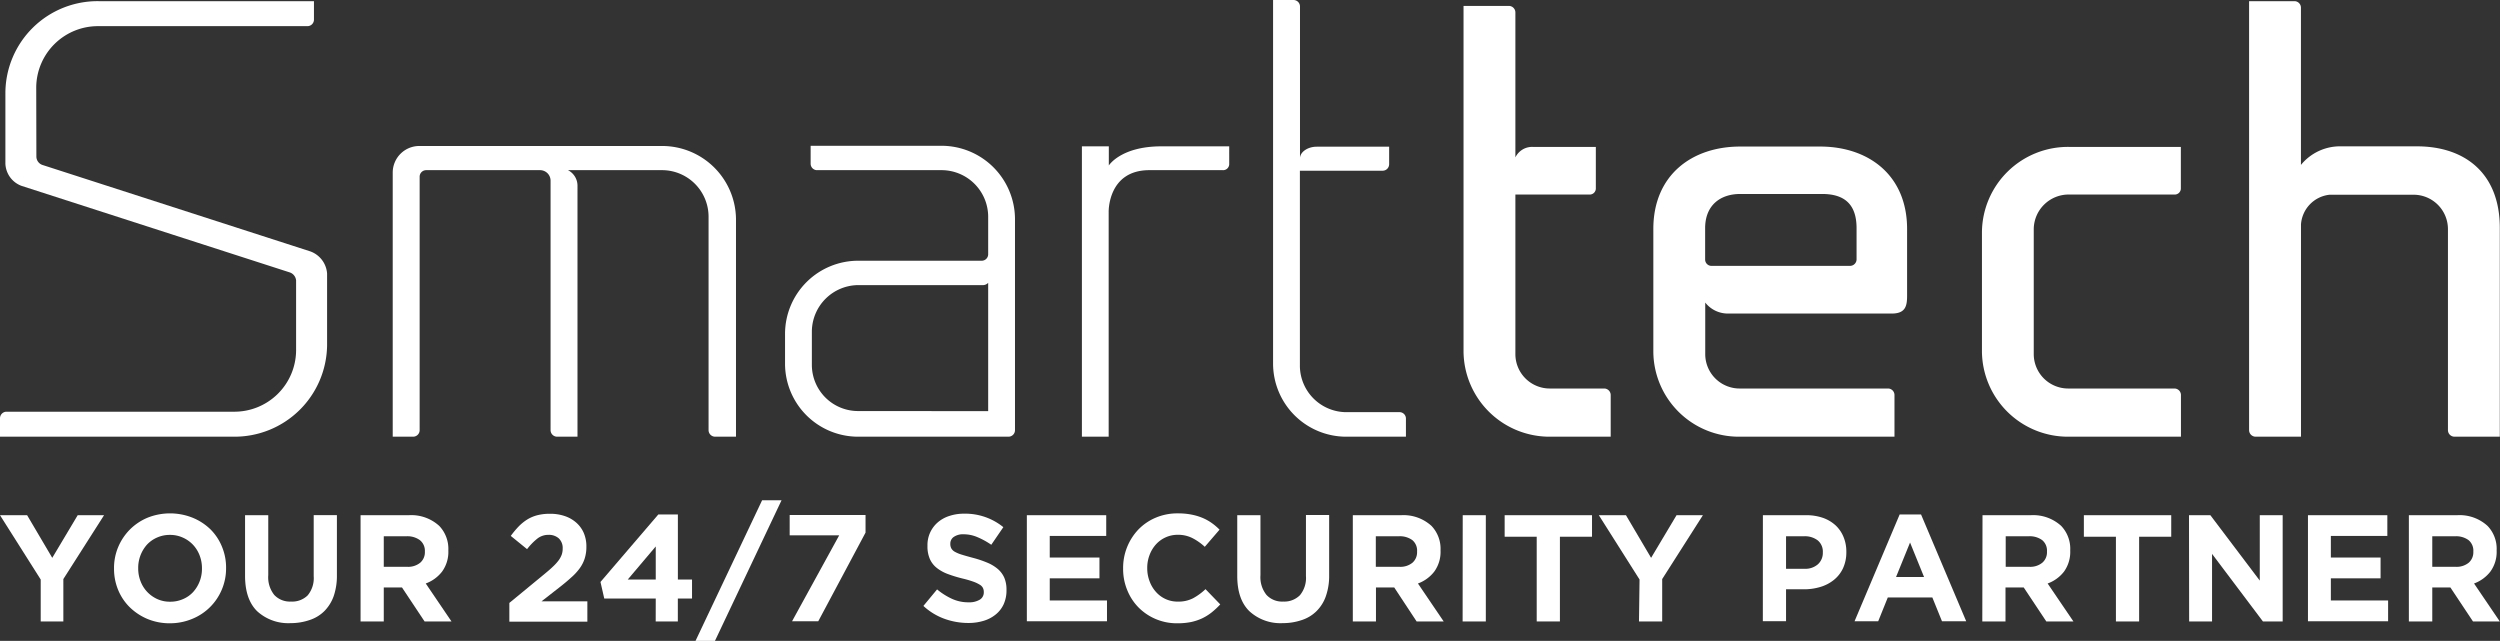
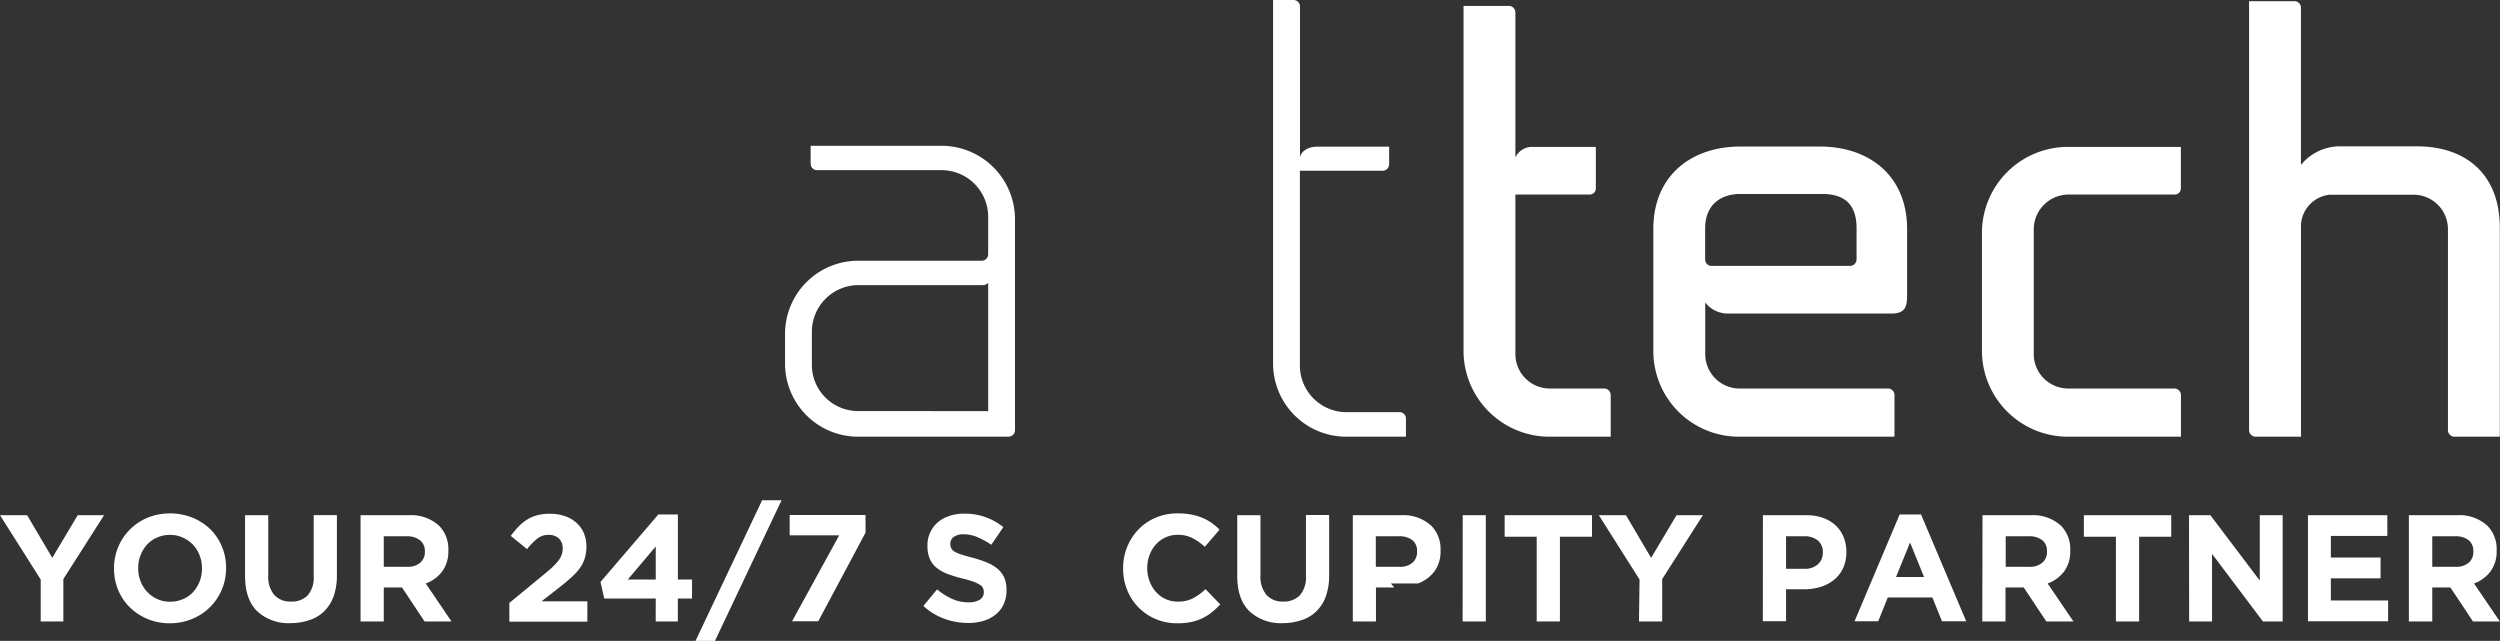
<svg xmlns="http://www.w3.org/2000/svg" width="491.31" height="125.95" viewBox="0 0 491.31 125.95">
  <rect x="0" y="0" width="491.31" height="125.95" fill="#333333" stroke="none" />
  <defs>
    <style>.cls-1{fill:#fff;}</style>
  </defs>
  <g id="Layer_2" data-name="Layer 2">
    <g id="Layer_1-2" data-name="Layer 1">
-       <path class="cls-1" d="M7.15,30.81a1.75,1.75,0,0,0,1.17,1.6L61,49.41a5,5,0,0,1,3.28,4.34V67.9A18.18,18.18,0,0,1,45.9,85.82H0V82.17a1.29,1.29,0,0,1,1.29-1.26H45.9a12.13,12.13,0,0,0,12.29-12V55.12a1.84,1.84,0,0,0-1.29-1.6l-52.69-17a4.85,4.85,0,0,1-3.15-4.34v-14A18.11,18.11,0,0,1,19.44.23H61.7V3.88a1.28,1.28,0,0,1-1.29,1.26h-41a12.13,12.13,0,0,0-12.29,12Z" />
-       <path class="cls-1" d="M144.64,43V85.82h-4.1a1.29,1.29,0,0,1-1.29-1.25v-42a9.15,9.15,0,0,0-9.13-9.13h-18.5a3.44,3.44,0,0,1,1.87,3.19V85.82h-4a1.29,1.29,0,0,1-1.29-1.25V35.49a2.07,2.07,0,0,0-2.11-2.05H83.76a1.29,1.29,0,0,0-1.29,1.25V84.57a1.28,1.28,0,0,1-1.29,1.25h-4v-52a5.23,5.23,0,0,1,5.15-5.13h47.77A14.52,14.52,0,0,1,144.64,43" />
      <path class="cls-1" d="M194.2,80.8V55.58a1.42,1.42,0,0,1-.93.45H168.8a9.18,9.18,0,0,0-9.25,9.13v6.62a9.08,9.08,0,0,0,9.25,9ZM199.47,43V84.57a1.28,1.28,0,0,1-1.28,1.25H168.8a14.36,14.36,0,0,1-14.52-14.27V65.62A14.38,14.38,0,0,1,168.8,51.24h24.12A1.27,1.27,0,0,0,194.2,50V42.57A9.17,9.17,0,0,0,185,33.44H160.48a1.27,1.27,0,0,1-1.17-1.26V28.65H185A14.45,14.45,0,0,1,199.47,43" />
-       <path class="cls-1" d="M217.91,28.76v3.76s2.35-3.76,10.31-3.76h13.35V32.3a1.2,1.2,0,0,1-1.29,1.14h-14.4c-8.2,0-8,8.21-8,8.21V85.82h-5.26V28.76Z" />
      <path class="cls-1" d="M276.3,82.28v3.54H264.71a14.38,14.38,0,0,1-14.52-14.38V0h4a1.28,1.28,0,0,1,1.29,1.26V31c.12-1.25,1.64-2.17,3.28-2.17H273V32.3a1.28,1.28,0,0,1-1.28,1.25H255.46V72a9.16,9.16,0,0,0,9.25,9h10.42a1.26,1.26,0,0,1,1.17,1.25" />
      <path class="cls-1" d="M316.54,77.6v8.22H304.71a16.9,16.9,0,0,1-17.09-16.66v-68h8.9a1.29,1.29,0,0,1,1.29,1.26V30.93a3.64,3.64,0,0,1,3.39-2.06h12.42v8.22a1.2,1.2,0,0,1-1.3,1.14H297.81V69.61a6.76,6.76,0,0,0,6.9,6.74h10.54a1.29,1.29,0,0,1,1.29,1.25" />
      <path class="cls-1" d="M342,38.12c-3.86,0-6.9,2.16-6.9,6.73V51a1.25,1.25,0,0,0,1.17,1.25h27.28A1.29,1.29,0,0,0,364.86,51V44.85c0-4.57-2.23-6.73-6.79-6.73Zm-17.08,31V45c0-10.61,7.6-16.2,17.08-16.2h15.69c9.49,0,17.1,5.59,17.1,16.2V58.09c0,1.94-.24,3.53-3,3.53H339.68a5.65,5.65,0,0,1-4.56-2.16V69.61a6.76,6.76,0,0,0,6.9,6.74h29a1.28,1.28,0,0,1,1.29,1.25v8.22H342a16.82,16.82,0,0,1-17.08-16.66" />
      <path class="cls-1" d="M399.68,45.08V69.61a6.77,6.77,0,0,0,6.91,6.74h20.73a1.29,1.29,0,0,1,1.29,1.25v8.22h-22A16.9,16.9,0,0,1,389.5,69.16V45.54a16.91,16.91,0,0,1,17.09-16.67h22v8.22a1.2,1.2,0,0,1-1.29,1.14H406.59a6.86,6.86,0,0,0-6.91,6.85" />
      <path class="cls-1" d="M442,.23h8.9a1.28,1.28,0,0,1,1.29,1.25V32.41a9.92,9.92,0,0,1,8-3.65H475c9.36,0,16.27,5.25,16.27,16V85.82h-8.9a1.29,1.29,0,0,1-1.29-1.26V45a6.76,6.76,0,0,0-6.91-6.73H457.82a6.3,6.3,0,0,0-5.62,5.82V85.82h-8.9A1.29,1.29,0,0,1,442,84.56Z" />
      <path class="cls-1" d="M8,113.89,0,101.25H5.33l4.94,8.38,5-8.38h5.18l-8,12.55v8.33H8Z" />
      <path class="cls-1" d="M33.39,122.49a11.33,11.33,0,0,1-4.41-.85,11.17,11.17,0,0,1-3.48-2.3,10.27,10.27,0,0,1-2.28-3.4,10.82,10.82,0,0,1-.81-4.19v-.06a10.62,10.62,0,0,1,.82-4.19,10.93,10.93,0,0,1,2.3-3.44A10.82,10.82,0,0,1,29,101.74a11.92,11.92,0,0,1,8.84,0A11,11,0,0,1,41.33,104a10.21,10.21,0,0,1,2.28,3.41,10.65,10.65,0,0,1,.82,4.19v.06a10.66,10.66,0,0,1-.83,4.19,10.62,10.62,0,0,1-5.79,5.76A11.41,11.41,0,0,1,33.39,122.49Zm.06-4.24a6.16,6.16,0,0,0,2.51-.51,5.7,5.7,0,0,0,2-1.4,6.64,6.64,0,0,0,1.27-2.07,6.83,6.83,0,0,0,.46-2.52v-.06a6.94,6.94,0,0,0-.46-2.54,6.35,6.35,0,0,0-1.3-2.09,6.2,6.2,0,0,0-2-1.41,6,6,0,0,0-2.51-.53,6.12,6.12,0,0,0-2.53.51,6,6,0,0,0-2,1.4,6.84,6.84,0,0,0-1.73,4.6v.06a6.89,6.89,0,0,0,.46,2.53,6.26,6.26,0,0,0,3.29,3.51A5.93,5.93,0,0,0,33.45,118.25Z" />
      <path class="cls-1" d="M57.13,122.46a9.05,9.05,0,0,1-6.58-2.33q-2.38-2.32-2.39-6.95V101.25h4.56v11.81a5.54,5.54,0,0,0,1.18,3.86,4.2,4.2,0,0,0,3.28,1.3A4.32,4.32,0,0,0,60.47,117a5.3,5.3,0,0,0,1.18-3.76v-12h4.56V113a12.36,12.36,0,0,1-.63,4.15,8,8,0,0,1-1.82,2.93,7.3,7.3,0,0,1-2.88,1.76A11.35,11.35,0,0,1,57.13,122.46Z" />
      <path class="cls-1" d="M70.86,101.25h9.47a8.13,8.13,0,0,1,6,2.11,6.52,6.52,0,0,1,1.78,4.78v.06a6.59,6.59,0,0,1-1.23,4.13,7.18,7.18,0,0,1-3.21,2.34l5.06,7.46H83.44L79,115.45H75.42v6.68H70.86ZM80,111.39a3.74,3.74,0,0,0,2.59-.81,2.7,2.7,0,0,0,.91-2.14v-.06a2.68,2.68,0,0,0-1-2.24,4.14,4.14,0,0,0-2.63-.75H75.42v6Z" />
      <path class="cls-1" d="M100.1,118.49l6.9-5.68c.65-.54,1.2-1,1.66-1.45a9.22,9.22,0,0,0,1.11-1.22,4.55,4.55,0,0,0,.62-1.13,3.61,3.61,0,0,0,.19-1.21,2.58,2.58,0,0,0-.77-2,2.89,2.89,0,0,0-2-.69,3.52,3.52,0,0,0-2.15.69,12,12,0,0,0-2.08,2.12l-3.2-2.6a17.74,17.74,0,0,1,1.55-1.86,9.4,9.4,0,0,1,1.69-1.37,7.29,7.29,0,0,1,2-.84,9.9,9.9,0,0,1,2.48-.28,8.73,8.73,0,0,1,2.92.46,6.55,6.55,0,0,1,2.25,1.3,5.75,5.75,0,0,1,1.45,2,6.66,6.66,0,0,1,.52,2.65v.06a7.59,7.59,0,0,1-.34,2.34,6.78,6.78,0,0,1-1,1.94,10.92,10.92,0,0,1-1.7,1.82q-1,.92-2.4,2l-3.37,2.63h9v4H100.1Z" />
      <path class="cls-1" d="M128.87,117.62H118.75l-.74-3.25,11.37-13.27h3.84v12.79H136v3.73h-2.79v4.51h-4.35Zm0-3.73v-6.5l-5.5,6.5Z" />
      <path class="cls-1" d="M149.77,98.32h3.82L140.48,126h-3.82Z" />
      <path class="cls-1" d="M164.92,105.21h-9.73v-4H170.1v3.46l-9.29,17.42h-5.15Z" />
      <path class="cls-1" d="M190.26,122.43a13.81,13.81,0,0,1-4.65-.82,12.2,12.2,0,0,1-4.14-2.53l2.69-3.25a13.08,13.08,0,0,0,2.92,1.85,7.66,7.66,0,0,0,3.27.69,4,4,0,0,0,2.2-.52,1.64,1.64,0,0,0,.79-1.45v-.06a1.8,1.8,0,0,0-.17-.79,1.56,1.56,0,0,0-.62-.64,6.63,6.63,0,0,0-1.27-.6,20.34,20.34,0,0,0-2.13-.62,25.54,25.54,0,0,1-2.85-.87,7.91,7.91,0,0,1-2.16-1.18,4.61,4.61,0,0,1-1.38-1.74,6.06,6.06,0,0,1-.49-2.6v-.06a5.86,5.86,0,0,1,2-4.56,6.48,6.48,0,0,1,2.29-1.28,9,9,0,0,1,2.92-.45,11.86,11.86,0,0,1,7.7,2.65l-2.37,3.46a14.9,14.9,0,0,0-2.73-1.5,6.83,6.83,0,0,0-2.66-.56,3.2,3.2,0,0,0-2,.53,1.58,1.58,0,0,0-.66,1.29v.06a1.84,1.84,0,0,0,.19.88,1.76,1.76,0,0,0,.7.68A6.83,6.83,0,0,0,189,109c.58.18,1.32.39,2.21.63a20.81,20.81,0,0,1,2.8.94,7.76,7.76,0,0,1,2.08,1.25,4.88,4.88,0,0,1,1.28,1.72,5.94,5.94,0,0,1,.43,2.35V116a6.51,6.51,0,0,1-.56,2.76,5.59,5.59,0,0,1-1.56,2,6.8,6.8,0,0,1-2.39,1.25A10.21,10.21,0,0,1,190.26,122.43Z" />
-       <path class="cls-1" d="M201.8,101.25h15.6v4.08H206.3v4.24h9.77v4.09H206.3V118h11.25v4.09H201.8Z" />
      <path class="cls-1" d="M231.34,122.49a10.58,10.58,0,0,1-4.23-.84,10.45,10.45,0,0,1-3.37-2.28,10.31,10.31,0,0,1-2.22-3.42,10.9,10.9,0,0,1-.8-4.2v-.06a10.94,10.94,0,0,1,3-7.63,10.32,10.32,0,0,1,3.4-2.32,10.93,10.93,0,0,1,4.38-.85,13.52,13.52,0,0,1,2.65.24,11.15,11.15,0,0,1,2.18.65,9.31,9.31,0,0,1,1.8,1,11.34,11.34,0,0,1,1.54,1.31l-2.9,3.37a10.89,10.89,0,0,0-2.47-1.73,6.23,6.23,0,0,0-2.83-.63,5.69,5.69,0,0,0-2.41.51,5.8,5.8,0,0,0-1.91,1.4,6.5,6.5,0,0,0-1.24,2.08,7,7,0,0,0-.45,2.52v.06a7.09,7.09,0,0,0,.45,2.53,6.42,6.42,0,0,0,1.23,2.09,5.64,5.64,0,0,0,4.33,1.94,6.29,6.29,0,0,0,3-.66,11.5,11.5,0,0,0,2.44-1.79l2.9,3a16,16,0,0,1-1.66,1.55,9.77,9.77,0,0,1-1.88,1.18,10.07,10.07,0,0,1-2.23.74A13.32,13.32,0,0,1,231.34,122.49Z" />
      <path class="cls-1" d="M252.12,122.46a9,9,0,0,1-6.57-2.33q-2.4-2.32-2.4-6.95V101.25h4.56v11.81a5.54,5.54,0,0,0,1.19,3.86,4.18,4.18,0,0,0,3.28,1.3,4.33,4.33,0,0,0,3.29-1.25,5.3,5.3,0,0,0,1.18-3.76v-12h4.56V113a12.1,12.1,0,0,1-.64,4.15,7.72,7.72,0,0,1-1.82,2.93,7.26,7.26,0,0,1-2.87,1.76A11.41,11.41,0,0,1,252.12,122.46Z" />
-       <path class="cls-1" d="M265.86,101.25h9.47a8.16,8.16,0,0,1,6,2.11,6.52,6.52,0,0,1,1.77,4.78v.06a6.59,6.59,0,0,1-1.23,4.13,7.18,7.18,0,0,1-3.21,2.34l5.06,7.46h-5.32L274,115.45h-3.59v6.68h-4.55ZM275,111.39a3.74,3.74,0,0,0,2.59-.81,2.72,2.72,0,0,0,.9-2.14v-.06a2.68,2.68,0,0,0-.94-2.24,4.15,4.15,0,0,0-2.64-.75h-4.53v6Z" />
+       <path class="cls-1" d="M265.86,101.25h9.47a8.16,8.16,0,0,1,6,2.11,6.52,6.52,0,0,1,1.77,4.78v.06a6.59,6.59,0,0,1-1.23,4.13,7.18,7.18,0,0,1-3.21,2.34h-5.32L274,115.45h-3.59v6.68h-4.55ZM275,111.39a3.74,3.74,0,0,0,2.59-.81,2.72,2.72,0,0,0,.9-2.14v-.06a2.68,2.68,0,0,0-.94-2.24,4.15,4.15,0,0,0-2.64-.75h-4.53v6Z" />
      <path class="cls-1" d="M287.46,101.25H292v20.88h-4.56Z" />
      <path class="cls-1" d="M302,105.48h-6.3v-4.23h17.17v4.23h-6.31v16.65H302Z" />
      <path class="cls-1" d="M322.21,113.89l-8-12.64h5.33l4.94,8.38,5-8.38h5.18l-8,12.55v8.33h-4.56Z" />
      <path class="cls-1" d="M346.45,101.25h8.47a9.86,9.86,0,0,1,3.33.52,7.19,7.19,0,0,1,2.48,1.47,6.42,6.42,0,0,1,1.57,2.29,7.51,7.51,0,0,1,.55,2.94v0a7.46,7.46,0,0,1-.65,3.2,6.41,6.41,0,0,1-1.79,2.29,7.72,7.72,0,0,1-2.67,1.39,11.09,11.09,0,0,1-3.27.46H351v6.27h-4.56Zm8.17,10.53a3.74,3.74,0,0,0,2.67-.91,3,3,0,0,0,.94-2.26v-.06a2.86,2.86,0,0,0-1-2.35,4.15,4.15,0,0,0-2.71-.81H351v6.39Z" />
      <path class="cls-1" d="M373.33,101.1h4.2l8.88,21h-4.76l-1.9-4.69H371l-1.89,4.69h-4.65Zm4.79,12.29-2.75-6.77-2.75,6.77Z" />
      <path class="cls-1" d="M389.61,101.25h9.47a8.15,8.15,0,0,1,6,2.11,6.52,6.52,0,0,1,1.77,4.78v.06a6.64,6.64,0,0,1-1.22,4.13,7.15,7.15,0,0,1-3.22,2.34l5.07,7.46h-5.33l-4.44-6.68h-3.58v6.68h-4.56Zm9.17,10.14a3.74,3.74,0,0,0,2.59-.81,2.7,2.7,0,0,0,.91-2.14v-.06a2.68,2.68,0,0,0-.95-2.24,4.15,4.15,0,0,0-2.64-.75h-4.52v6Z" />
      <path class="cls-1" d="M415.83,105.48h-6.3v-4.23H426.7v4.23h-6.31v16.65h-4.56Z" />
      <path class="cls-1" d="M430.19,101.25h4.2l9.71,12.85V101.25h4.5v20.88h-3.88l-10-13.28v13.28h-4.5Z" />
      <path class="cls-1" d="M453.57,101.25h15.6v4.08h-11.1v4.24h9.77v4.09h-9.77V118h11.25v4.09H453.57Z" />
      <path class="cls-1" d="M473.4,101.25h9.47a8.13,8.13,0,0,1,6,2.11,6.48,6.48,0,0,1,1.78,4.78v.06a6.59,6.59,0,0,1-1.23,4.13,7.18,7.18,0,0,1-3.21,2.34l5.06,7.46H486l-4.44-6.68H478v6.68H473.4Zm9.18,10.14a3.76,3.76,0,0,0,2.59-.81,2.72,2.72,0,0,0,.9-2.14v-.06a2.68,2.68,0,0,0-.95-2.24,4.14,4.14,0,0,0-2.63-.75H478v6Z" />
    </g>
  </g>
</svg>